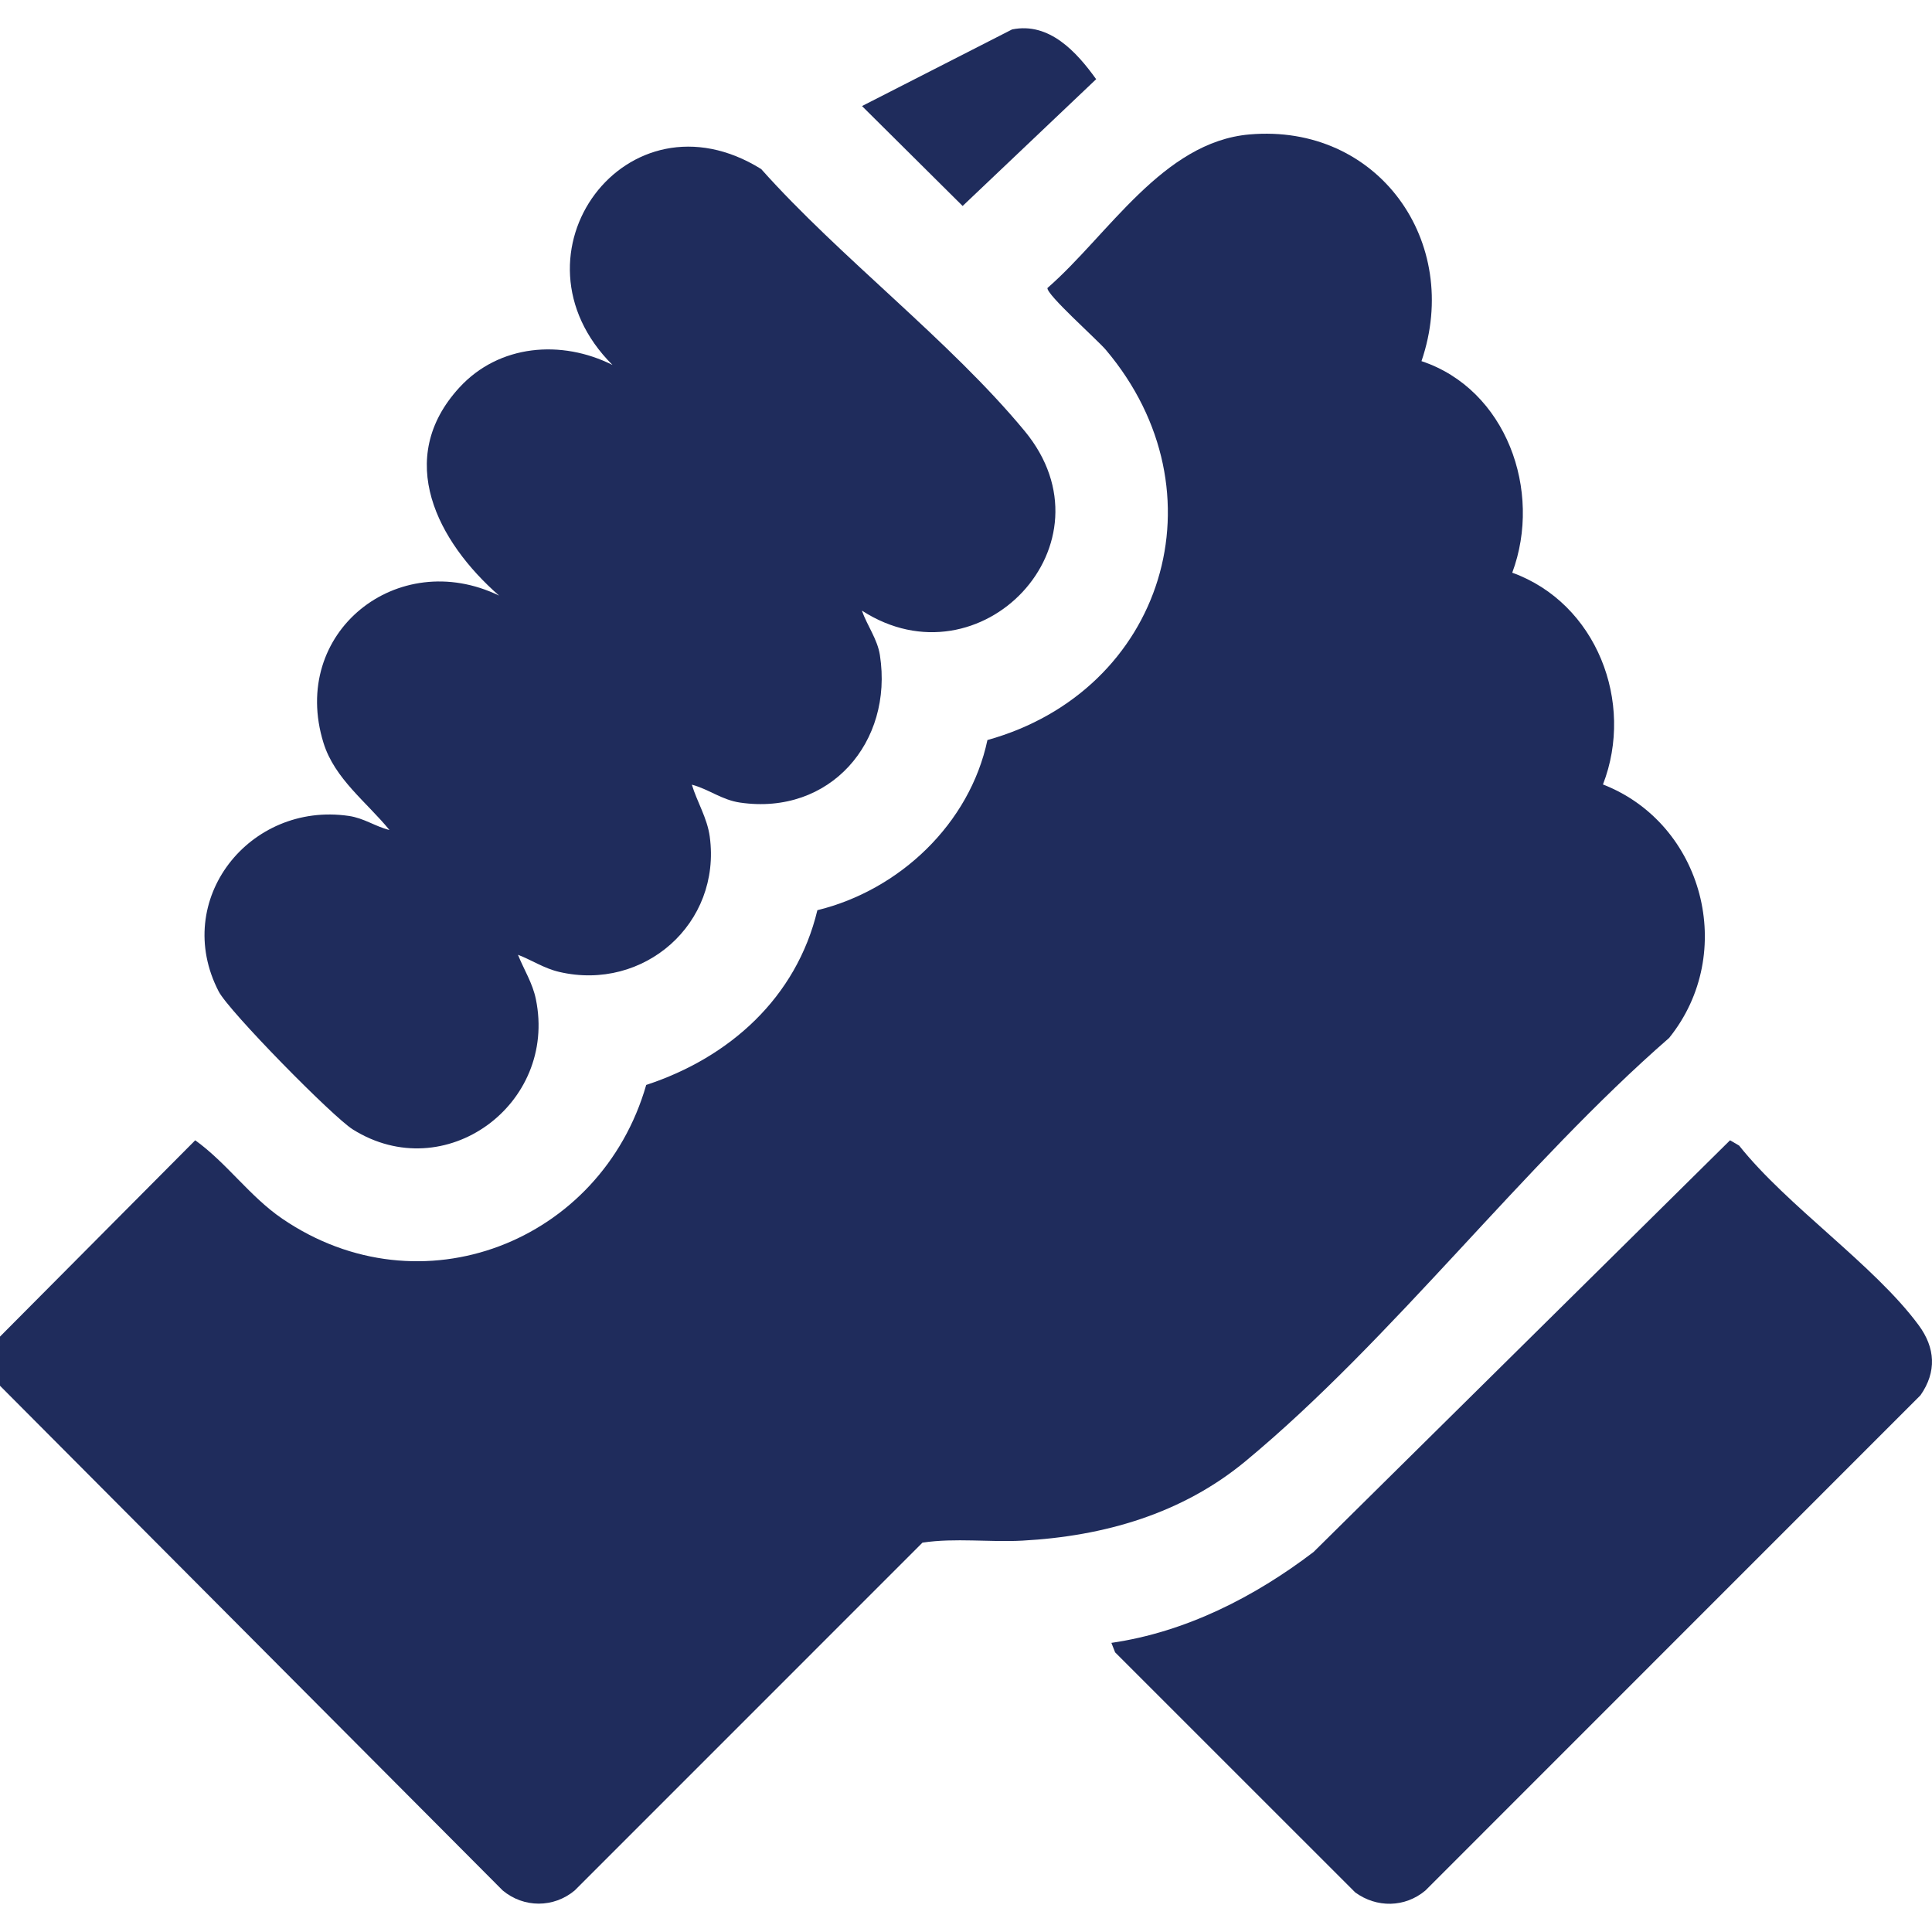
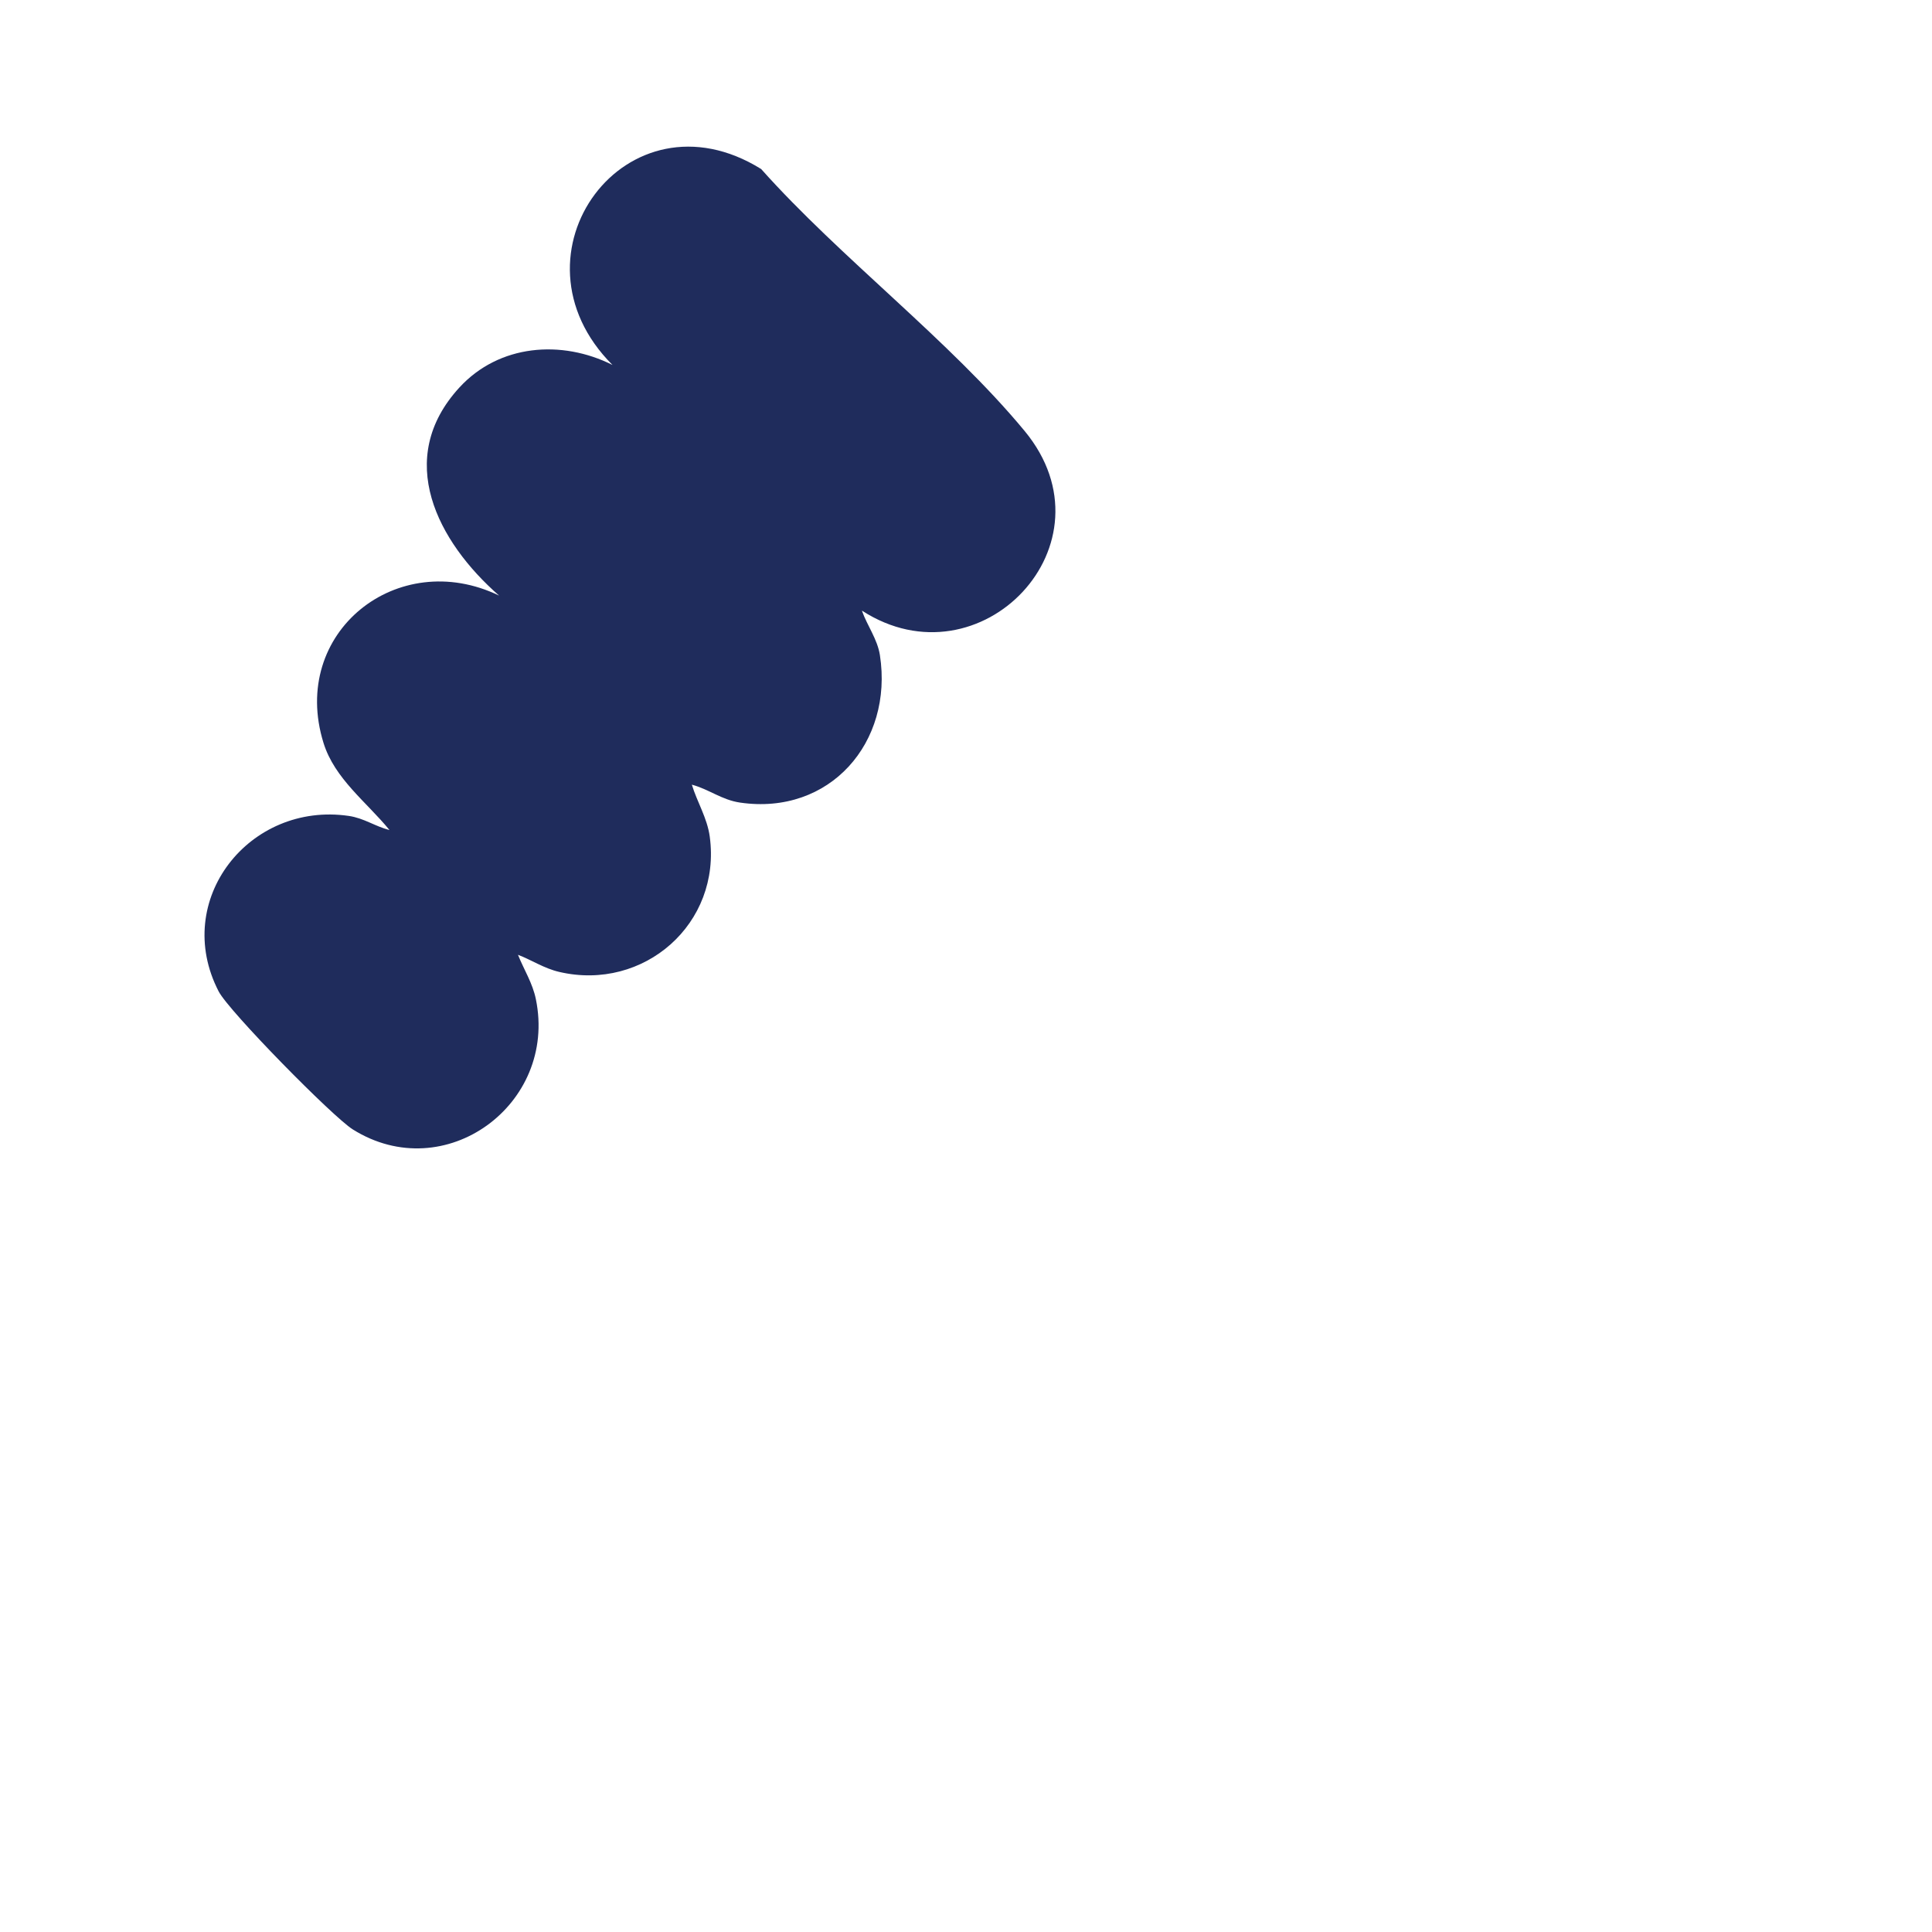
<svg xmlns="http://www.w3.org/2000/svg" id="Ebene_1" version="1.1" viewBox="0 0 384 384">
  <defs>
    <style>
      .st0 {
        fill: #1f2c5c;
      }
    </style>
  </defs>
-   <path class="st0" d="M0,265.66l38.8-39.02c6.32,4.55,10.84,11.18,17.31,15.59,27.5,18.77,63.33,4.69,72.33-26.59,16.58-5.45,29.85-17.34,34.02-34.73,16.35-4,30.28-17.2,33.8-33.82,35.07-9.78,47.39-49.34,23.53-77.56-1.67-1.98-11.83-10.99-11.6-12.29,12.04-10.47,22.9-29.03,40.16-30.52,25.55-2.21,42.29,21.36,34.18,45.06,16.82,5.58,24.1,25.77,18.04,42.05,16.73,6.05,24.37,25.75,18.03,42.09,19.94,7.76,26.77,33.48,13.15,50.38-28.93,25.2-55.01,59.95-84.19,84.12-12.62,10.46-28.13,14.91-44.32,15.79-6.6.36-13.32-.58-19.89.4l-69.12,69.13c-4.18,3.5-10.13,3.5-14.32,0L0,275.43v-9.77Z" />
  <path class="st0" d="M171.32,121.4c1.04,2.95,3.08,5.64,3.57,8.82,2.68,17.34-9.96,31.91-27.8,29.3-3.67-.54-6.18-2.66-9.58-3.56,1.06,3.48,3.06,6.63,3.56,10.33,2.34,17.3-13.1,30.8-29.9,26.89-3.03-.7-5.43-2.34-8.22-3.41,1.19,2.97,2.9,5.6,3.56,8.83,4.3,20.92-18.09,37.35-36.39,25.88-3.99-2.5-24.63-23.49-26.66-27.43-9.39-18.16,6.13-37.76,25.86-34.88,3.07.45,5.23,2.09,8.09,2.8-4.52-5.54-10.9-10.18-13.11-17.31-6.82-21.97,14.76-39.03,34.9-29.28-12.25-10.72-20.89-27.17-7.91-41.34,7.89-8.61,20.32-9.59,30.45-4.5-22.04-21.99,2.87-55.54,29.55-38.94,15.76,17.67,37.48,34.07,52.37,52.07,18.52,22.41-8.78,50.9-32.32,35.71Z" />
-   <path class="st0" d="M220.91,326.53c14.76-2.14,28.44-9.12,40.17-18.06l82.78-81.83,1.8,1.05c9.63,12.1,26.82,23.69,35.69,35.7,3.31,4.48,3.62,9.26.36,13.93l-98.42,98.45c-4.05,3.39-9.67,3.47-13.93.36l-47.72-47.71-.74-1.88Z" />
-   <path class="st0" d="M201.16,5.85c7.4-1.51,12.85,4.51,16.71,9.89l-26.54,25.2-20-19.86,29.83-15.23Z" />
</svg>